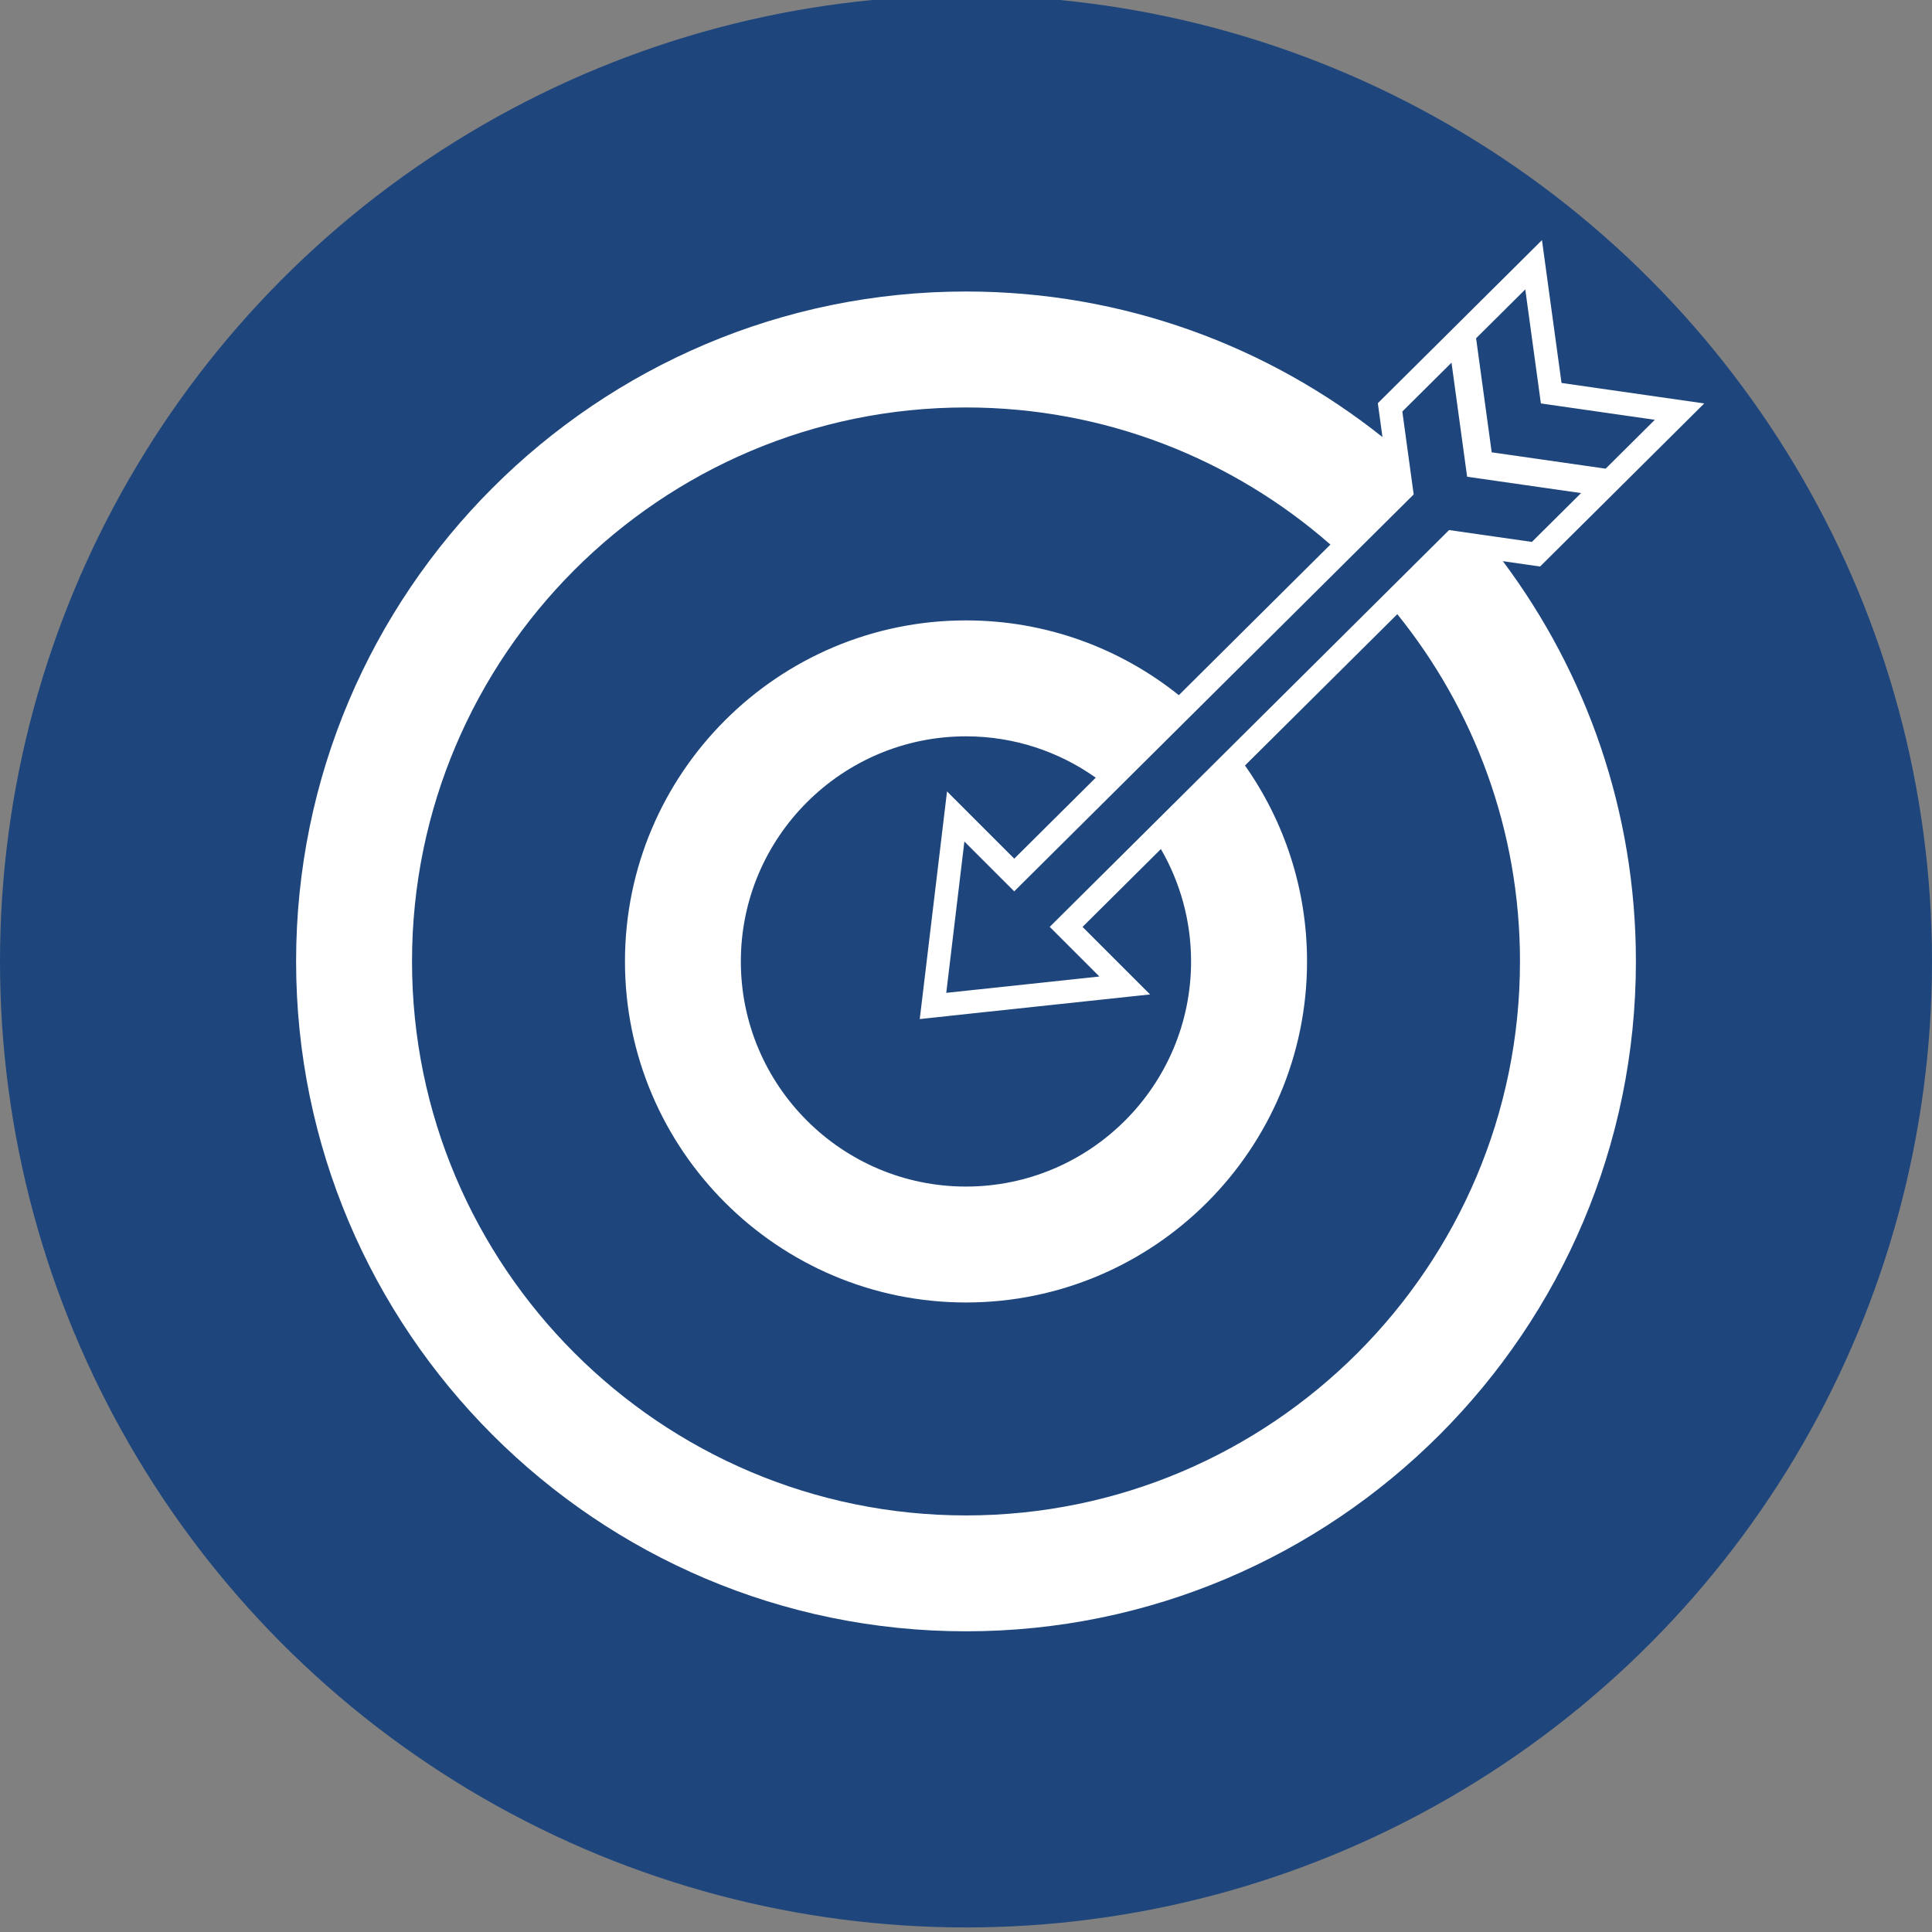
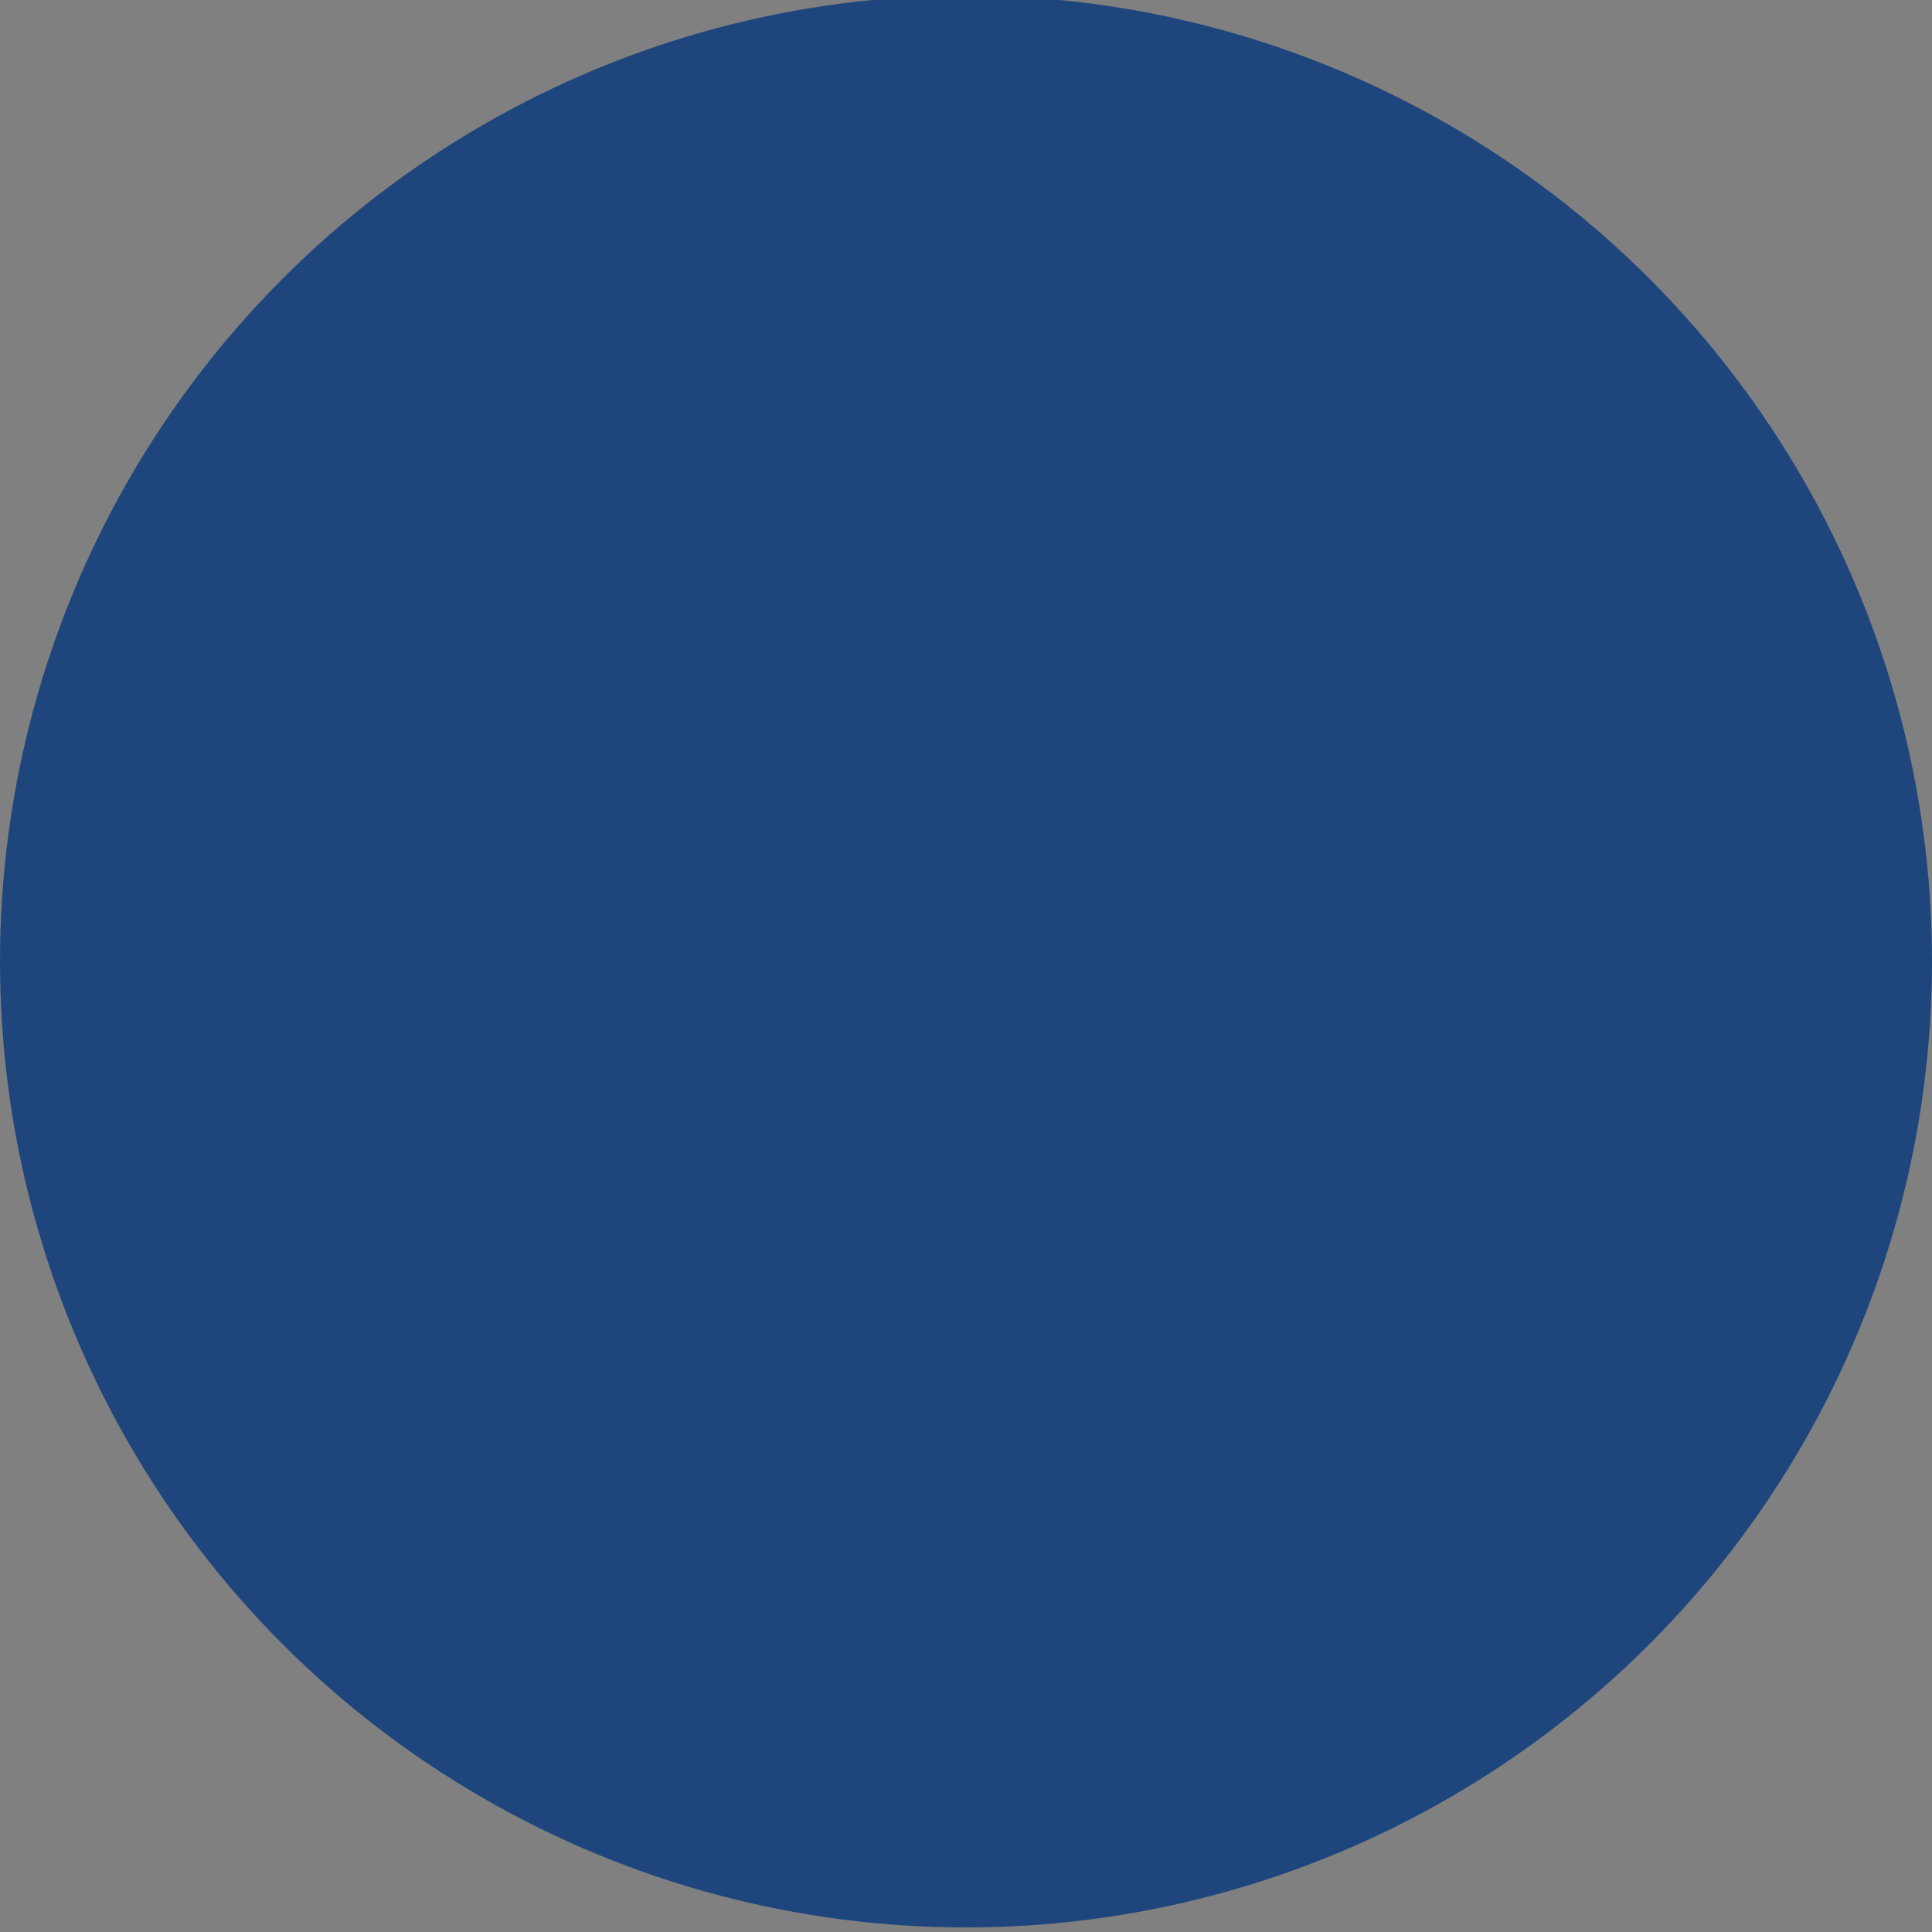
<svg xmlns="http://www.w3.org/2000/svg" id="Ebene_1" data-name="Ebene 1" viewBox="0 0 500 500">
  <rect x="0" y="0" width="500" height="500" fill="#808080" stroke="none" />
  <defs>
    <style>
      .cls-1 {
        fill: #1e467d;
      }

      .cls-2 {
        fill: #fff;
      }
    </style>
  </defs>
  <circle class="cls-1" cx="250" cy="248.82" r="250" />
-   <path class="cls-2" d="M398.57,146.62l2.12-2.11,12.73-12.64,4.24-4.21h0l2.12-2.11,12.73-12.65,8.54-8.49-11.92-1.71-25.01-3.59-3.43-25.04-1.63-11.93-8.54,8.49-10.55,10.48h0s-8.54,8.49-8.54,8.49l-12.73,12.64-2.12,2.11.41,2.96.79,5.8c-29.61-23.57-67.08-37.67-107.78-37.67-95.6,0-173.37,77.77-173.37,173.37s77.77,173.37,173.37,173.37,173.37-77.77,173.37-173.37c0-38.8-12.81-74.66-34.43-103.58l6.66.96,2.96.42ZM394.74,74.89l4.04,29.52,29.49,4.23-12.73,12.65-29.49-4.23-4.04-29.52,12.73-12.64ZM393.37,248.82c0,79.06-64.32,143.37-143.37,143.37s-143.37-64.32-143.37-143.37S170.94,105.45,250,105.45c36.08,0,69.08,13.4,94.31,35.48l-39.23,38.98c-15.11-12.1-34.26-19.35-55.08-19.35-48.67,0-88.26,39.59-88.26,88.26s39.59,88.26,88.26,88.26,88.26-39.59,88.26-88.26c0-18.86-5.95-36.35-16.06-50.71l39.42-39.16c19.85,24.6,31.75,55.87,31.75,89.87ZM245.53,262.92l39.63-4.23,12.48-1.33-8.88-8.88-8.6-8.6,20.28-20.15c4.96,8.57,7.81,18.5,7.81,29.09,0,32.13-26.14,58.26-58.26,58.26s-58.26-26.14-58.26-58.26,26.14-58.26,58.26-58.26c12.5,0,24.09,3.97,33.59,10.7l-21.09,20.96-8.67-8.67-8.73-8.73-1.47,12.26-4.69,39.17-.9,7.48,7.49-.8ZM375.02,137.18l-103.35,102.69,12.85,12.85-39.63,4.23,4.69-39.17,12.9,12.9,47.16-46.86h0l39.1-38.85h0l17.12-17.01-1.25-9.1h0l-1.69-12.36,12.73-12.64,4.04,29.52,29.49,4.23-12.73,12.64-21.44-3.07Z" />
</svg>